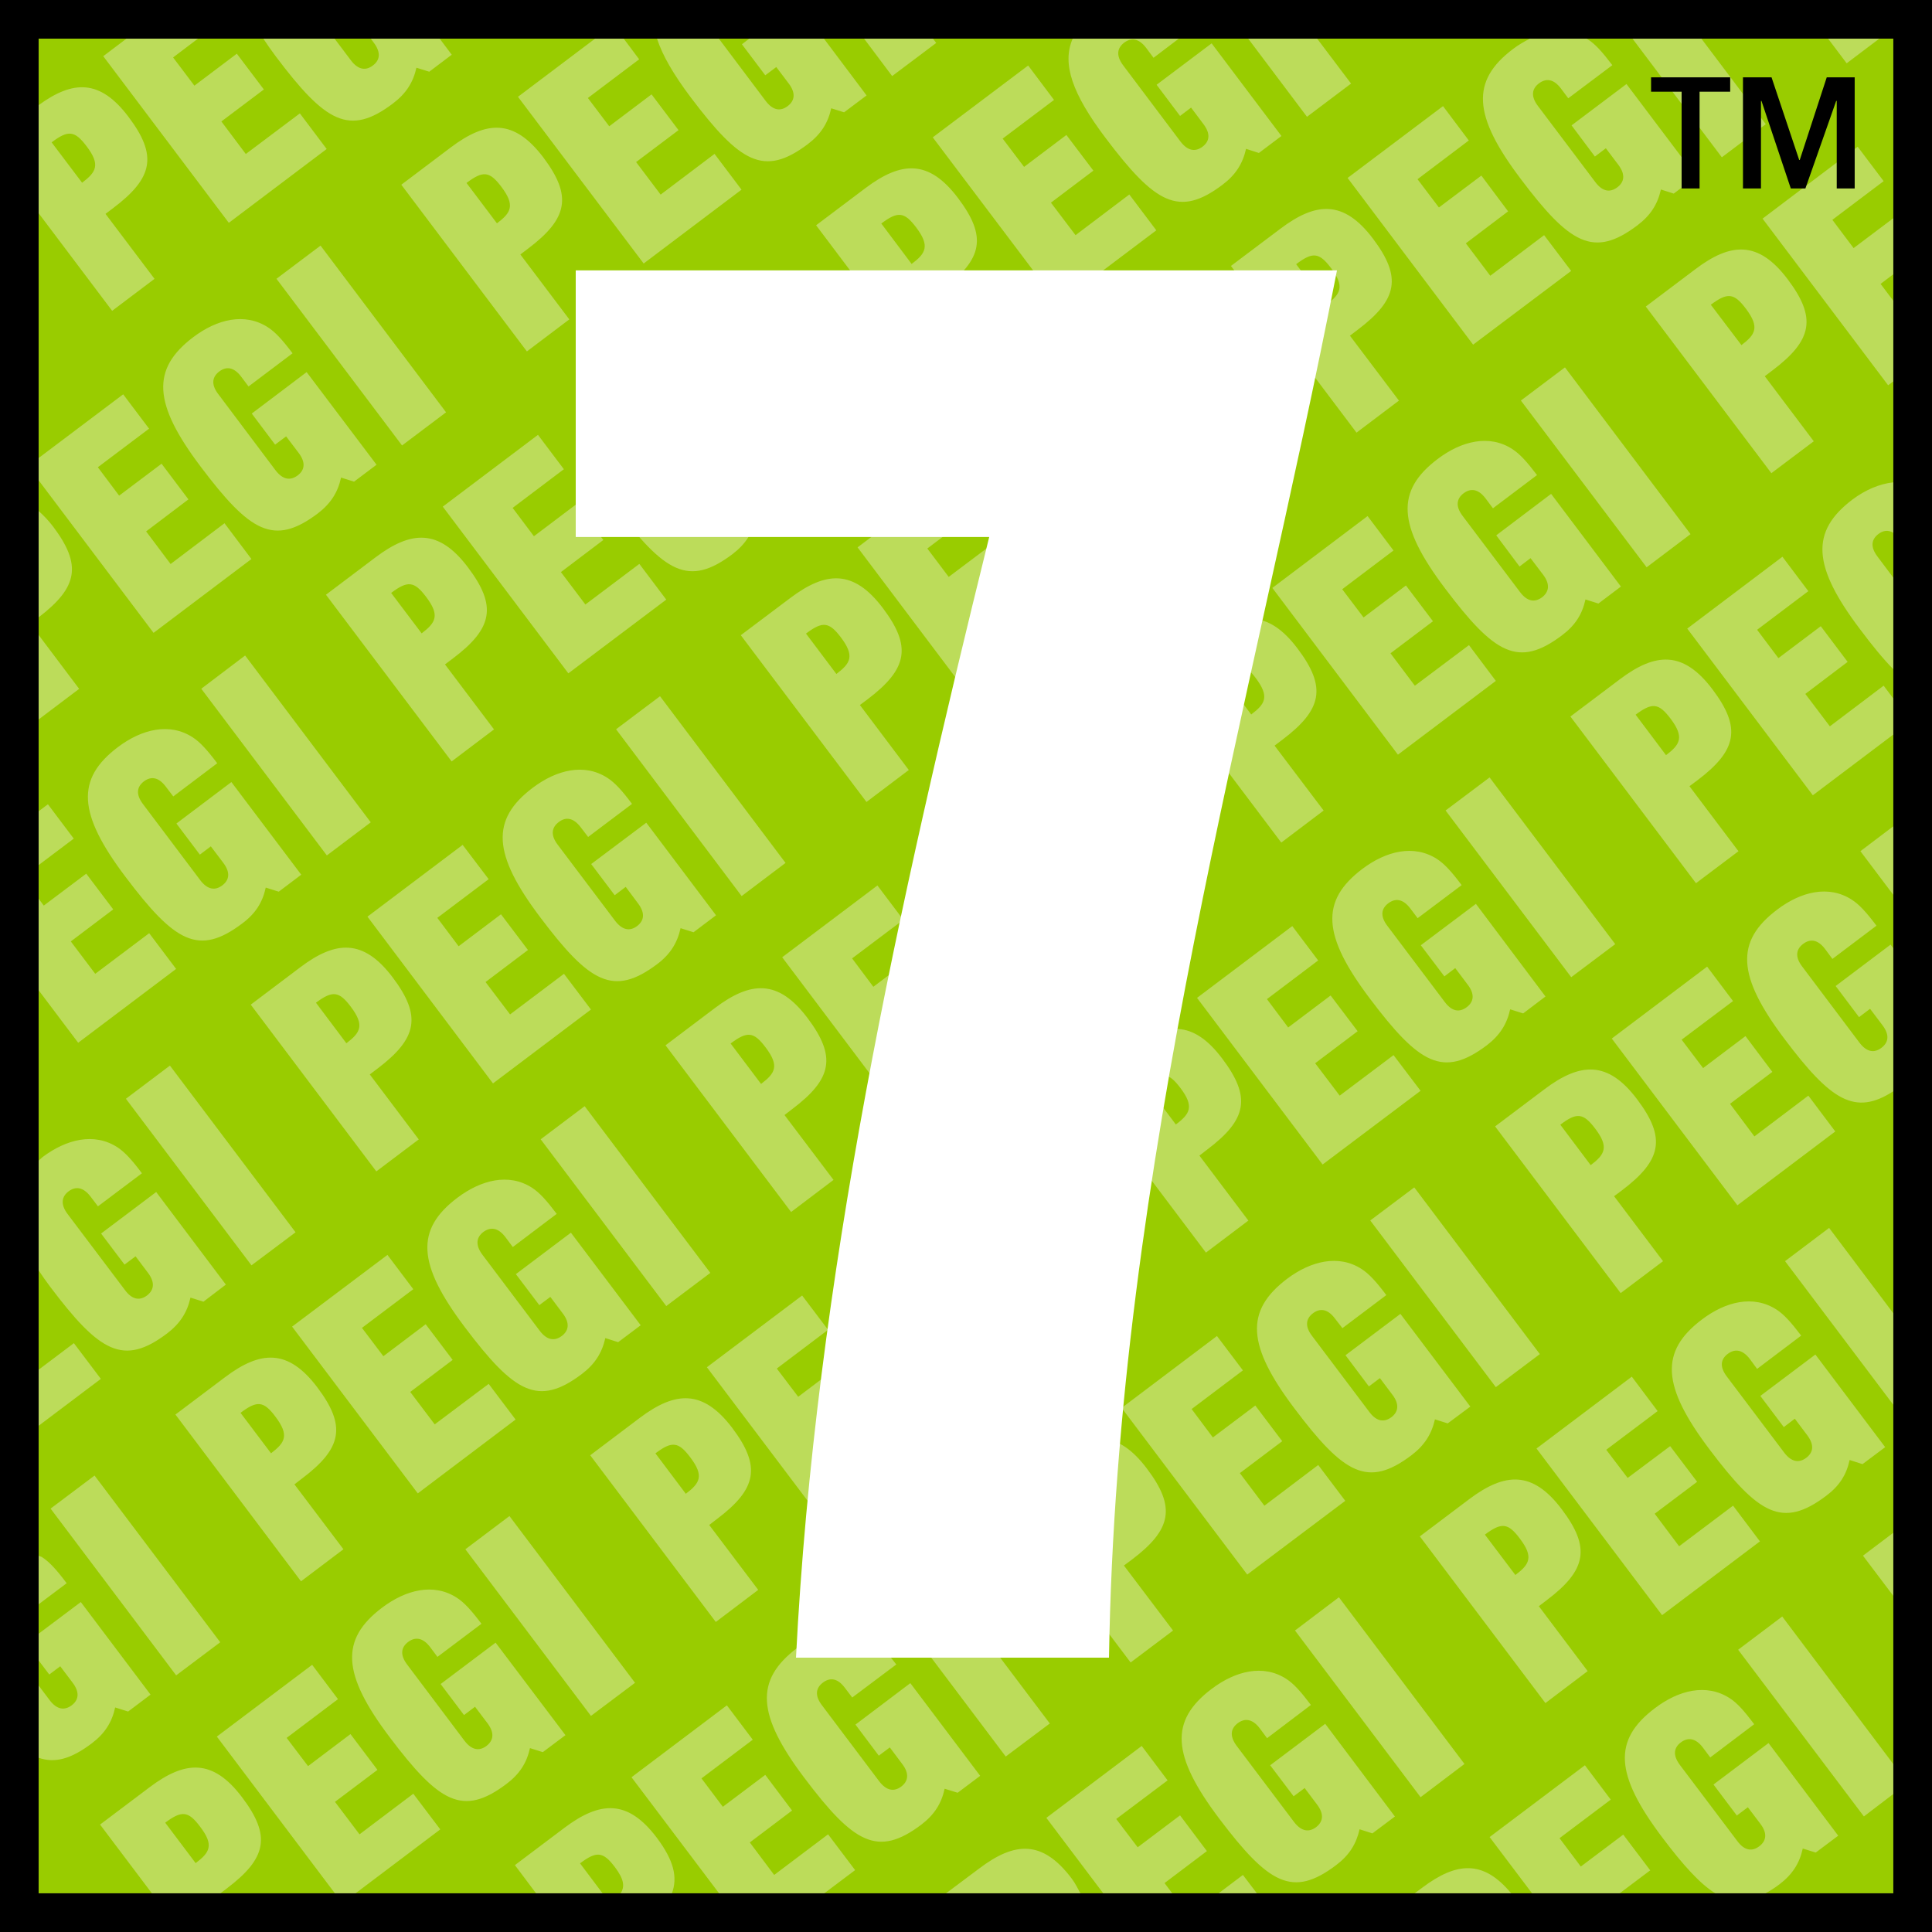
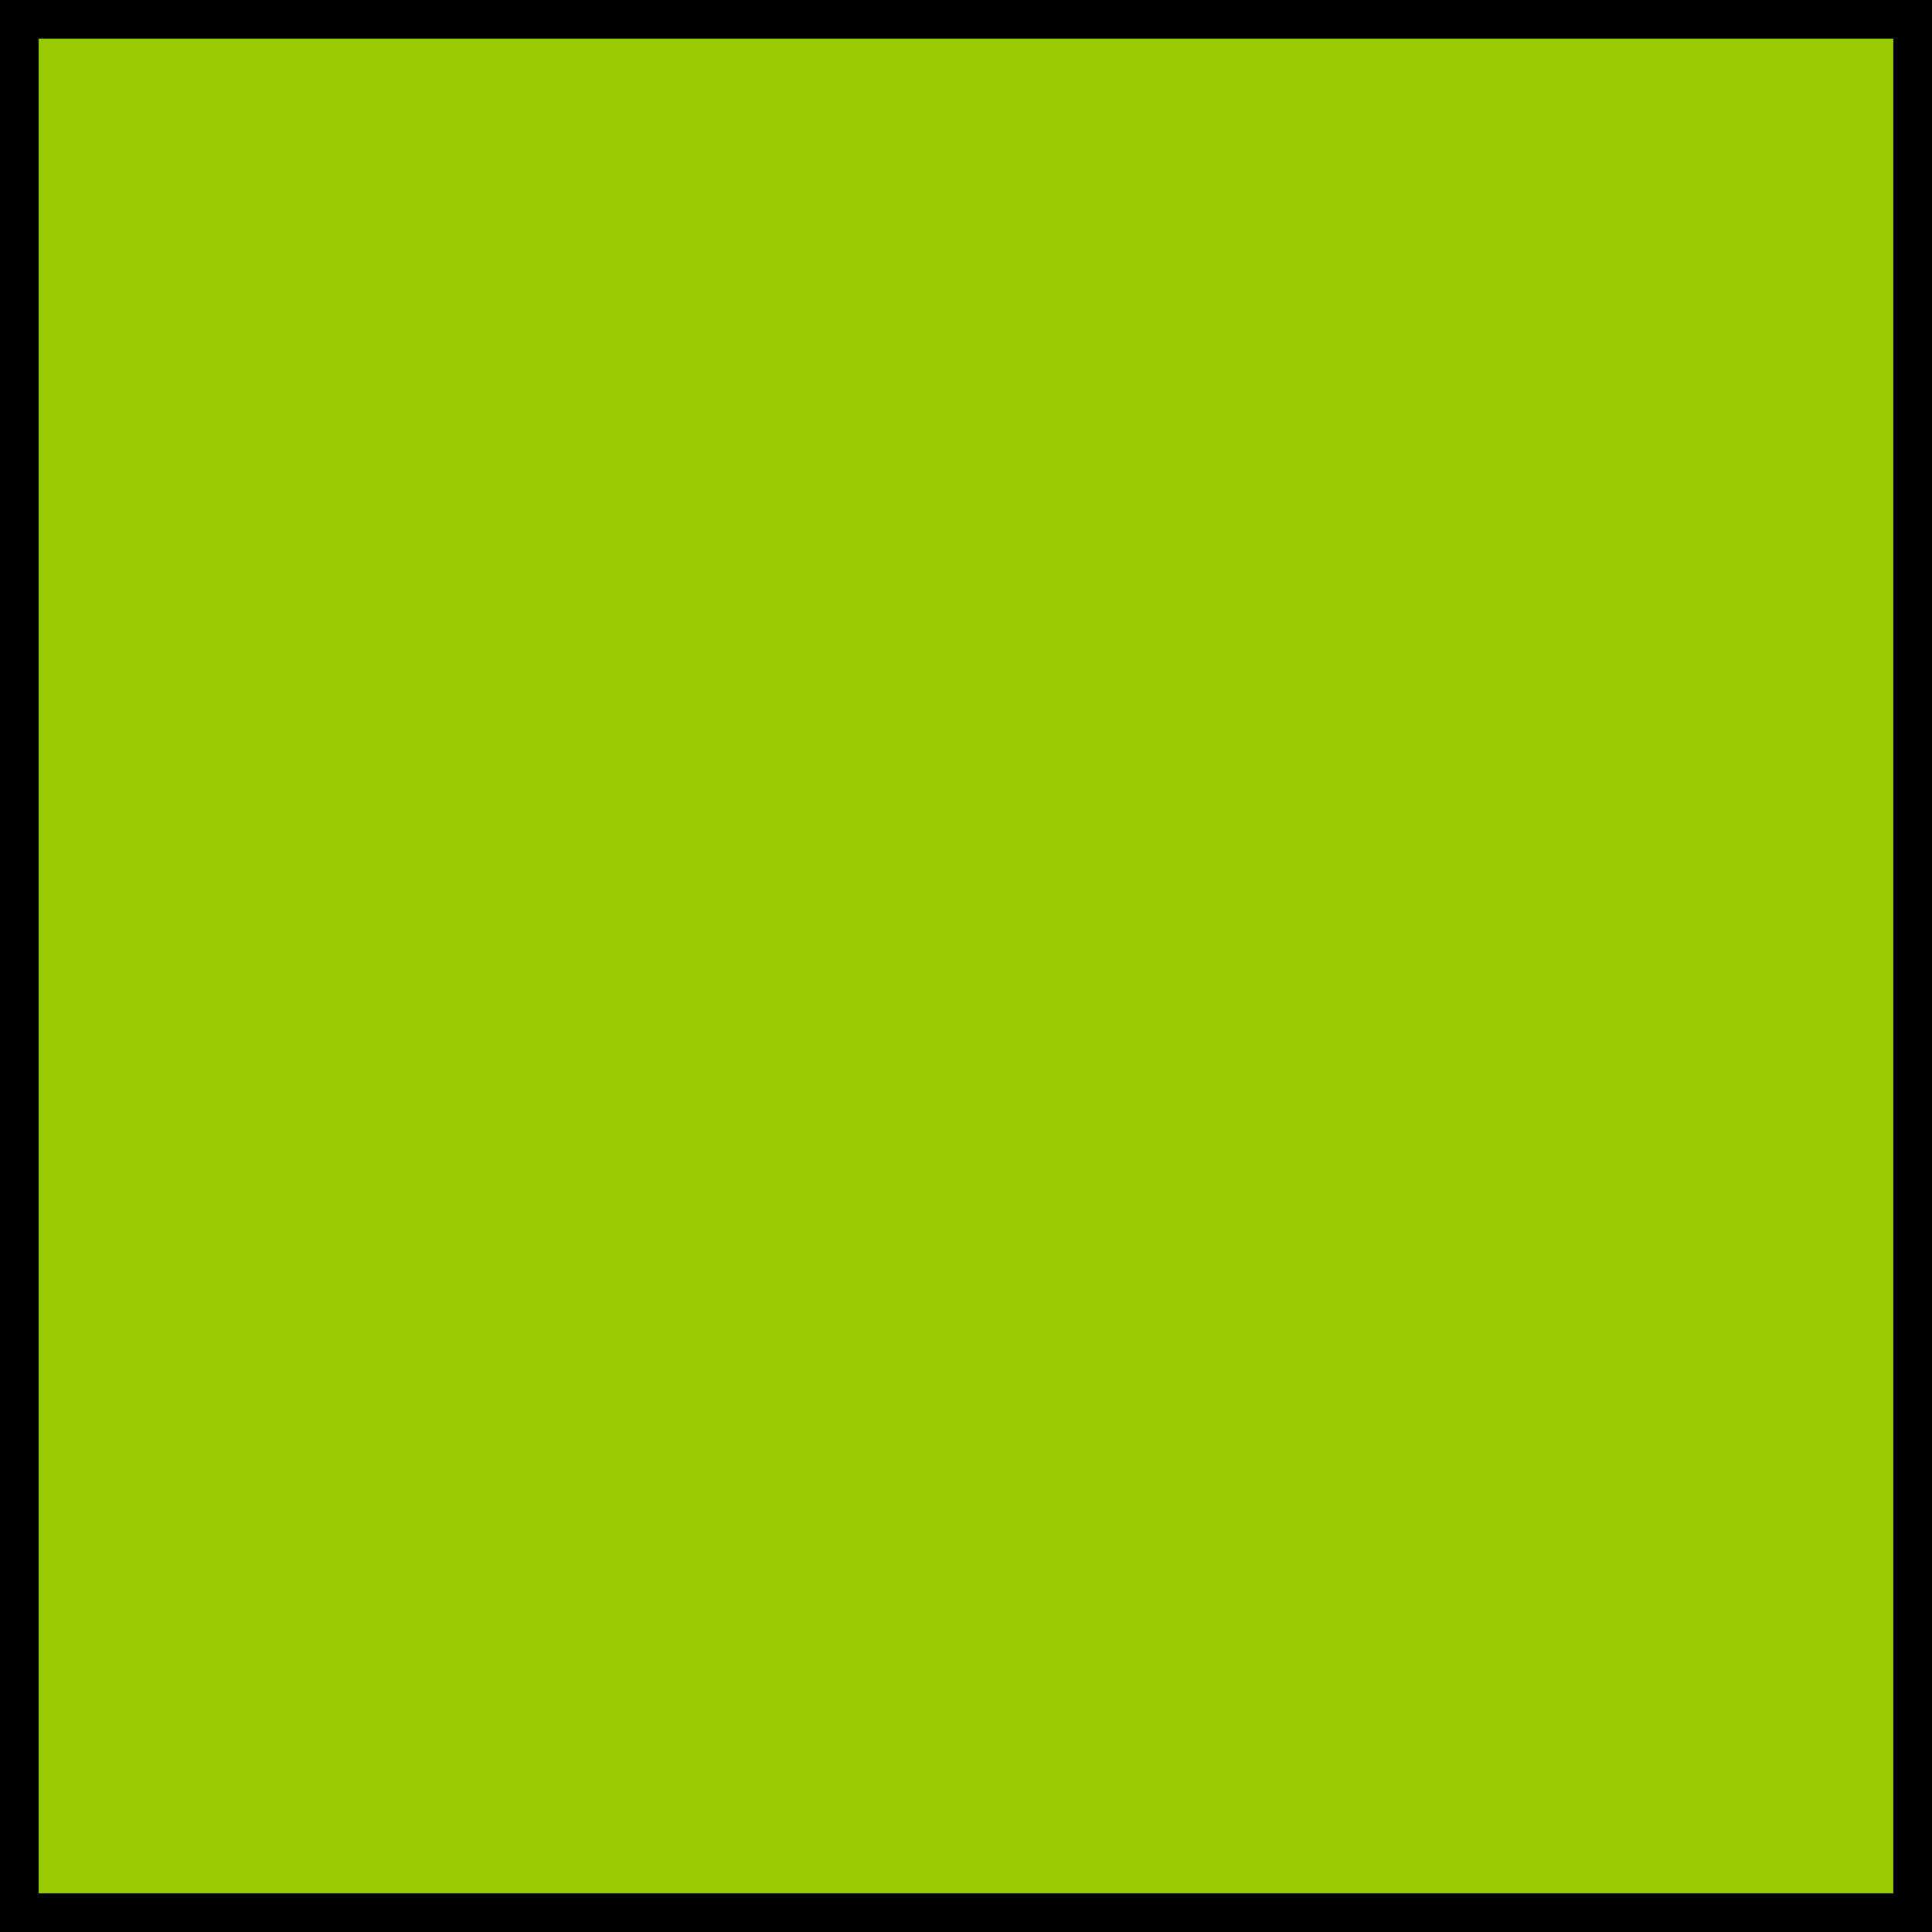
<svg xmlns="http://www.w3.org/2000/svg" width="600" height="600">
  <rect width="100%" height="100%" fill="#808080" stroke="none" />
  <path d="M587.988 587.988H11.994V11.994h575.994v575.994z" style="fill:#9c0" />
-   <path d="M237.767 325.283c4.357 5.768 2.999 7.99-1.411 11.342l-9.455-12.559c5.151-3.863 7.18-3.721 10.866 1.217m234.225 152.523c4.392 5.768 2.981 8.043-1.376 11.324l-9.472-12.541c5.168-3.863 7.197-3.67 10.848 1.217M261.138 197.932c4.375 5.803 2.999 8.06-1.393 11.377l-9.437-12.542c5.115-3.862 7.144-3.704 10.83 1.165M155.711 58.02c4.34 5.768 2.999 8.026-1.375 11.342L144.88 56.82c5.115-3.862 7.144-3.704 10.83 1.2M85.544 439.97c4.357 5.785 3.017 8.025-1.375 11.359l-9.472-12.559c5.133-3.863 7.161-3.74 10.847 1.2M284.527 70.633c4.34 5.75 2.999 8.043-1.41 11.341l-9.42-12.558c5.115-3.846 7.144-3.687 10.83 1.217m58.684 394.543c4.34 5.768 2.946 8.061-1.428 11.377l-9.455-12.576c5.116-3.828 7.162-3.687 10.883 1.2m23.39-127.282c4.32 5.733 2.998 8.008-1.43 11.324l-9.436-12.541c5.15-3.863 7.144-3.704 10.865 1.217m152.205-114.722c4.34 5.767 2.981 8.043-1.41 11.341l-9.438-12.558c5.133-3.846 7.144-3.67 10.848 1.217M413.361 83.244c4.339 5.768 2.998 8.026-1.394 11.342l-9.436-12.541c5.115-3.863 7.143-3.704 10.83 1.2M389.97 210.56c4.34 5.768 3 8.026-1.393 11.324l-9.436-12.541c5.08-3.845 7.143-3.669 10.83 1.217M542.194 95.856c4.34 5.768 2.999 8.026-1.376 11.324l-9.507-12.541c5.168-3.863 7.197-3.687 10.883 1.217M108.951 312.654c4.34 5.768 2.999 8.008-1.376 11.342l-9.454-12.594c5.115-3.81 7.161-3.652 10.83 1.252M214.378 452.6c4.34 5.733 2.999 7.99-1.394 11.306l-9.436-12.558c5.115-3.846 7.143-3.67 10.83 1.252M495.38 350.472c4.392 5.767 3.016 8.06-1.376 11.377l-9.437-12.56c5.098-3.88 7.127-3.686 10.813 1.183M16.031 44.21l9.471 12.54c4.392-3.333 5.75-5.573 1.394-11.323-3.705-4.921-5.733-5.08-10.866-1.217m116.292 141.145c4.375 5.768 2.999 8.008-1.375 11.342l-9.472-12.559c5.115-3.845 7.143-3.704 10.847 1.217M583.663 11.984h-15.945l5.785 7.673 10.16-7.673zm-292.91 1.358-1.022-1.358h-21.396l8.731 11.641 13.688-10.283zm52.582 29.492c15.399 20.39 22.772 24.782 36.336 14.534 4.057-3.051 6.262-6.526 7.302-11.147l3.987 1.287 7.002-5.274-21.678-28.769-17.092 12.86 7.285 9.683 3.422-2.593 3.845 5.133c2.346 3.104 1.817 5.432-.3 7.02-2.116 1.57-4.498 1.464-6.844-1.623L348.82 20.31c-2.345-3.104-1.816-5.432.265-7.038 2.117-1.587 4.533-1.499 6.88 1.623l2.275 3.052 7.867-5.962H333.14c-3.422 7.814-.124 17.162 10.195 30.85m76.252-16.88-10.548-13.97h-21.413L405.9 36.272l13.687-10.318zm52.599 29.492c15.346 20.39 22.736 24.782 36.3 14.552 4.075-3.07 6.315-6.562 7.32-11.148l3.987 1.27 7.003-5.274-21.678-28.751-17.057 12.84 7.25 9.684 3.404-2.575 3.845 5.098c2.364 3.122 1.834 5.45-.3 7.038-2.117 1.587-4.498 1.481-6.826-1.64L477.6 32.885c-2.328-3.087-1.781-5.415.353-7.003 2.117-1.587 4.498-1.482 6.826 1.623l2.258 3.016 13.688-10.283c-3.175-4.18-5.345-6.597-7.656-8.044-.14-.123-.3-.123-.44-.211h-17.463c-1.782.9-3.598 1.94-5.274 3.228-13.159 9.913-12.47 20.672 2.293 40.234m76.2-16.88-20.02-26.582H506.97l27.763 36.865 13.652-10.284zM71.062 69.203l30.392-22.93-8.326-11.06-16.792 12.612-7.585-10.107 13.194-9.93-8.396-11.113-13.176 9.93-6.615-8.766 7.744-5.856H39.296l-7.232 5.468 38.999 51.752zm128.834 12.63 30.391-22.931-8.378-11.113-16.74 12.647-7.62-10.107 13.177-9.913-8.379-11.112-13.14 9.913-6.633-8.784 15.928-12.012-4.815-6.438h-8.855l-23.971 18.08 39.035 51.77zm50.94-37.042c4.075-3.087 6.315-6.562 7.303-11.165l4.004 1.252 6.985-5.239-13.265-17.656h-23.16l-2.292 1.764 7.25 9.63 3.421-2.557 3.88 5.133c2.311 3.069 1.764 5.415-.352 7.002-2.117 1.605-4.498 1.482-6.844-1.64l-14.534-19.332h-19.191c1.658 5.186 5.115 11.112 10.46 18.238 15.398 20.39 22.771 24.765 36.335 14.57m-128.833-12.63c4.074-3.069 6.314-6.561 7.32-11.13l3.986 1.235 6.985-5.274-3.757-5.01h-21.396l.988 1.341c2.31 3.122 1.782 5.433-.335 7.02-2.117 1.606-4.498 1.482-6.844-1.64l-5.062-6.72h-22.12c1.2 1.834 2.453 3.633 3.952 5.627 15.363 20.39 22.736 24.764 36.283 14.552m417.791 480.18 39.053 51.77 9.136-6.968v-9.296l-34.5-45.825-13.689 10.318zm-35.683 57.414-13.176 9.913-6.614-8.802 15.91-11.977-8.026-10.671-29.598 22.295 13.194 17.48h27.181l9.508-7.144-8.379-11.094zm55.756 4.321 4.022 1.252 6.985-5.238-21.643-28.77L532.14 554.2l7.25 9.631 3.422-2.575 3.88 5.133c2.346 3.086 1.764 5.415-.353 7.002-2.099 1.588-4.498 1.482-6.79-1.623l-17.833-23.636c-2.346-3.122-1.817-5.45.3-7.02 2.099-1.587 4.497-1.464 6.843 1.623l2.276 3.051 13.652-10.318c-3.14-4.163-5.31-6.615-7.585-8.061-7.267-4.71-15.91-2.487-23.212 3.051-13.194 9.913-12.488 20.638 2.258 40.2 6.579 8.73 11.694 14.357 16.457 17.338h15.575c1.41-.776 2.822-1.64 4.321-2.787 4.022-3.051 6.262-6.526 7.267-11.13m-118.144 12.136-2.399 1.781h29.986c-8.66-10.495-17.004-9.737-27.587-1.781m-137.635-5.927-10.301 7.708h41.75c-.864-1.517-1.446-2.91-2.716-4.604-9.084-12.047-17.674-11.482-28.733-3.104m57.573 4.515 13.158-9.93-8.343-11.095-13.159 9.913-6.667-8.784 15.963-11.994-8.043-10.69-29.616 22.331 17.674 23.442h21.431l-2.398-3.193zm-157.656-14.04c-9.066-12.047-17.674-11.43-28.733-3.104l-15.364 11.57 6.58 8.767h20.655l-7.003-9.313c5.115-3.863 7.161-3.704 10.848 1.2 2.875 3.827 3.07 6.05 1.746 8.113h15.928c1.87-5.01.564-10.266-4.657-17.233m53.164-1.094-16.74 12.612-7.567-10.09 13.124-9.912-8.326-11.077-13.176 9.913-6.632-8.82 15.928-12.012-8.044-10.671-29.615 22.33 27.199 36.054h32.65l9.595-7.214-8.396-11.113zm121.266 18.327h11.906l-4.339-5.715-7.567 5.715zm200.13-104.862 9.418 12.47v-19.579l-9.419 7.109zm-24.201-91.475 33.62 44.608V407.85l-19.932-26.51-13.688 10.318zm15.716-85.442 7.267 9.666 3.422-2.593 3.863 5.115c2.346 3.122 1.782 5.433-.353 7.02-2.099 1.588-4.462 1.482-6.808-1.622l-17.798-23.654c-2.346-3.087-1.799-5.415.3-7.002 2.117-1.606 4.516-1.5 6.844 1.605l2.258 3.051 13.687-10.318c-3.14-4.163-5.344-6.58-7.62-8.044-7.231-4.71-15.892-2.504-23.195 3.034-13.176 9.913-12.452 20.673 2.276 40.216 14.34 19.05 21.819 23.972 33.76 16.21v-44.432l-.846-1.11-17.057 12.858zm5.239-151.094c-13.159 9.949-12.453 20.708 2.293 40.234 3.88 5.204 7.267 9.314 10.371 12.47v-28.433l-4.92-6.561c-2.347-3.087-1.8-5.415.317-7.003 1.446-1.111 3.034-1.305 4.603-.37v-15.664c-4.303.477-8.66 2.329-12.664 5.327m-6.262-86.853 15.928-12.012-8.061-10.689-29.545 22.33 39 51.753 1.604-1.217v-25.03l-3.95-5.238 3.95-2.981v-17.41l-12.329 9.278-6.597-8.784zm18.926 209.637v-21.29l-10.212 7.725 10.212 13.565zm-19.702-52.335-7.62-10.071 13.14-9.948-8.342-11.078-13.159 9.913-6.614-8.801 15.91-11.995-8.043-10.689-29.563 22.313 39 51.77 24.993-18.856v-11.2l-2.998-3.987-16.704 12.63zM51.308 566.052l9.454 12.56c4.392-3.317 5.768-5.575 1.393-11.307-3.668-4.921-5.714-5.098-10.847-1.253M11.99 197.191v26.246l12.594-9.507-12.594-16.74zm10.918 63.252-8.025-10.671-2.893 2.17v16.721l10.918-8.22zm-6.385-96.872c-1.517-2.01-3.016-3.527-4.533-4.868v33.02c12.223-9.331 13.476-16.263 4.533-28.152m6.42 253.557-10.953 8.255v17.41l19.332-14.57-8.378-11.095zm31.75-116.221-8.36-11.095-16.757 12.612-7.585-10.055 13.176-9.948-8.378-11.095-13.194 9.913-1.605-2.152v28.434l12.294 16.316 30.41-22.93zM51.872 414.13c4.057-3.087 6.262-6.562 7.285-11.148l4.022 1.27 6.967-5.31-21.643-28.75-17.11 12.894 7.285 9.648 3.422-2.575 3.863 5.133c2.328 3.086 1.782 5.432-.317 7.037-2.135 1.588-4.516 1.447-6.827-1.675l-17.832-23.636c-2.329-3.105-1.782-5.45.317-7.038 2.117-1.587 4.498-1.429 6.844 1.658l2.275 2.999 13.653-10.266c-3.14-4.216-5.345-6.58-7.585-8.061-7.267-4.71-15.91-2.487-23.23 2.999-.476.388-.812.758-1.27 1.128v34.079c1.111 1.64 2.205 3.263 3.528 5.009 15.398 20.443 22.789 24.835 36.353 14.605m26.211-240.522-8.36-11.113-16.74 12.665-7.602-10.125 13.14-9.948-8.342-11.077-13.176 9.913-6.615-8.82 15.91-11.976-8.043-10.672-26.264 19.791v6.914l35.7 47.378 30.392-22.93zm-43.25-77.082-22.842-30.32v-33.55c10.654-7.778 19.067-8.113 27.904 3.616 9.031 11.977 7.761 18.927-4.762 28.363l-2.364 1.782 15.223 20.179-13.159 9.93zM20.704 491.687c-3.157-4.215-5.344-6.614-7.62-8.078-.352-.247-.723-.247-1.093-.459v15.081l8.713-6.544zm107.65 65.37-16.704 12.611-7.62-10.089 13.194-9.93-8.379-11.113-13.176 9.948-6.65-8.766 15.946-12.03-8.026-10.671-29.598 22.295 36.671 48.683h6.403l26.317-19.861-8.378-11.077zM70.41 586.496l-1.975 1.5H47.18l-16.104-21.361 15.381-11.59c11.06-8.342 19.65-8.907 28.716 3.105 9.049 11.96 7.76 18.891-4.763 28.346m-41.927-45.067c4.075-3.07 6.28-6.562 7.285-11.166l4.022 1.27 6.967-5.256-21.66-28.751-13.106 9.842v8.29l3.316 4.375 3.404-2.558 3.845 5.098c2.346 3.104 1.8 5.45-.3 7.038-2.116 1.57-4.497 1.481-6.843-1.623l-3.422-4.55v22.453c5.115 1.782 10.124.335 16.492-4.462m549.941-86.73 7.038-5.274-21.678-28.769-17.092 12.859 7.285 9.683 3.422-2.61 3.845 5.115c2.346 3.14 1.817 5.433-.3 7.038-2.116 1.588-4.498 1.464-6.844-1.623l-17.832-23.653c-2.346-3.087-1.817-5.433.317-7.02 2.117-1.57 4.48-1.482 6.844 1.605l2.258 3.069 13.687-10.337c-3.157-4.162-5.344-6.579-7.62-8.06-7.267-4.71-15.91-2.47-23.195 3.051-13.176 9.948-12.452 20.69 2.276 40.252 15.346 20.355 22.719 24.747 36.3 14.516 4.093-3.069 6.298-6.526 7.285-11.13l4.004 1.288zm-31.855 23.989-8.343-11.095-16.757 12.612-7.585-10.107 13.176-9.913-8.378-11.078-13.194 9.878-6.65-8.749 15.963-12.012-8.025-10.689-29.598 22.313 39 51.752 30.39-22.912zm-53.499 40.287-15.169-20.162 2.346-1.781c12.523-9.42 13.811-16.386 4.762-28.328-9.048-12.047-17.674-11.447-28.733-3.122l-15.328 11.553 39 51.77 13.122-9.93zm-38.258 28.839-39-51.77-13.634 10.319 39 51.77 13.634-10.319zm-21.608 16.316-21.642-28.787-17.092 12.877 7.284 9.63 3.422-2.557 3.846 5.115c2.346 3.087 1.799 5.433-.3 7.038-2.117 1.587-4.498 1.446-6.844-1.623l-17.833-23.653c-2.31-3.122-1.764-5.433.353-7.02 2.081-1.57 4.498-1.482 6.844 1.604l2.258 3.052 13.617-10.319c-3.14-4.162-5.31-6.579-7.585-8.06-7.214-4.71-15.875-2.488-23.213 3.05-13.158 9.932-12.435 20.674 2.258 40.217 15.416 20.39 22.807 24.783 36.354 14.552 4.074-3.069 6.261-6.561 7.302-11.147l3.986 1.27 6.985-5.24zm-45.86-75.141 30.444-22.895-8.396-11.13-16.721 12.647-7.62-10.125 13.158-9.913-8.36-11.077-13.177 9.913-6.597-8.82 15.928-12.012-8.06-10.671-29.599 22.33 39 51.753zm-23.037 17.392-15.257-20.197 2.381-1.764c12.524-9.436 13.794-16.386 4.763-28.328-9.067-12.047-17.674-11.465-28.734-3.14l-15.381 11.572 39.052 51.77 13.176-9.913zm-38.276 28.857-39.034-51.77-13.653 10.266 39 51.77 13.687-10.266zM304.406 551.5l-21.695-28.786-17.04 12.876 7.25 9.649 3.422-2.558 3.845 5.133c2.346 3.07 1.8 5.45-.3 7.02-2.116 1.588-4.498 1.447-6.844-1.64L255.23 529.54c-2.328-3.087-1.781-5.397.318-6.985 2.134-1.623 4.515-1.499 6.844 1.623l2.275 2.999 13.688-10.266c-3.193-4.198-5.38-6.597-7.62-8.096-7.25-4.675-15.91-2.452-23.248 3.034-13.123 9.965-12.435 20.707 2.275 40.234 15.364 20.39 22.79 24.8 36.354 14.587 4.074-3.105 6.262-6.597 7.25-11.166l4.039 1.253 7.002-5.257zm-45.843-75.14 30.392-22.913-8.361-11.095-16.757 12.612-7.585-10.055 13.141-9.965-8.325-11.113-13.176 9.948-6.65-8.766 15.928-12.03-8.061-10.654-29.58 22.278 39.034 51.752zm-23.09 17.391-15.221-20.16 2.346-1.8c12.523-9.42 13.793-16.386 4.815-28.328-9.12-12.03-17.674-11.447-28.734-3.122l-15.38 11.606 38.999 51.77 13.176-9.966zm-38.258 28.857-38.999-51.787-13.688 10.318 39 51.753 13.687-10.284zm-21.607 16.263-21.696-28.733-17.074 12.858 7.267 9.631 3.422-2.575 3.88 5.133c2.311 3.104 1.764 5.432-.335 7.037-2.116 1.588-4.497 1.447-6.843-1.64l-17.798-23.654c-2.328-3.086-1.799-5.415.318-7.002 2.099-1.588 4.497-1.482 6.843 1.605l2.258 3.034 13.67-10.283c-3.14-4.18-5.344-6.597-7.602-8.061-7.267-4.728-15.893-2.487-23.23 3.033-13.159 9.913-12.436 20.673 2.293 40.2 15.38 20.407 22.736 24.8 36.3 14.569 4.075-3.07 6.297-6.527 7.303-11.13l3.986 1.252 7.038-5.274zm-45.86-75.088 30.373-22.93-8.36-11.078-16.757 12.577-7.603-10.072 13.176-9.948-8.378-11.077-13.14 9.93-6.65-8.801 15.945-12.012-8.026-10.654-29.615 22.278 39.034 51.787zm-23.09 17.356-15.222-20.16 2.346-1.8c12.523-9.437 13.793-16.35 4.762-28.328-9.084-12.03-17.656-11.465-28.716-3.104L54.483 439.3l38.999 51.788 13.176-9.949zM68.4 510.014l-39.035-51.77-13.652 10.266 38.999 51.788L68.4 510.014zm9.7-117.05 13.689-10.266-39.017-51.77-13.67 10.3L78.1 392.964zm-2.857-106.186c4.075-3.034 6.297-6.526 7.285-11.13l4.04 1.27 6.984-5.274-21.695-28.769-17.075 12.876 7.285 9.666 3.405-2.575 3.88 5.133c2.328 3.087 1.782 5.398-.317 6.985-2.117 1.605-4.498 1.482-6.844-1.605L44.393 249.7c-2.346-3.104-1.817-5.432.3-7.038 2.1-1.57 4.48-1.481 6.826 1.676l2.293 2.999 13.653-10.301c-3.14-4.163-5.345-6.58-7.603-8.044-7.231-4.71-15.91-2.504-23.23 3.017-13.14 9.913-12.435 20.69 2.276 40.216 15.38 20.408 22.754 24.8 36.335 14.552m-12.735-72.883 39 51.77 13.634-10.284-39.017-51.805-13.617 10.319zm36.16-54.416c4.021-3.07 6.261-6.562 7.25-11.165l4.038 1.27 6.985-5.257-21.713-28.768-17.039 12.876 7.25 9.648 3.422-2.557 3.88 5.115c2.346 3.087 1.817 5.433-.317 7.02-2.135 1.588-4.534 1.464-6.88-1.64l-17.78-23.654c-2.345-3.087-1.78-5.397.336-7.002 2.099-1.588 4.48-1.482 6.808 1.622l2.276 3.034 13.67-10.3c-3.14-4.181-5.345-6.58-7.603-8.044-7.25-4.727-15.892-2.505-23.212 3.016-13.159 9.93-12.453 20.69 2.258 40.199 15.38 20.425 22.771 24.8 36.37 14.587m-12.805-72.9 39 51.769 13.67-10.301-38.982-51.77-13.688 10.301zm38.77-29.21 39 51.77 13.175-9.95-15.204-20.16 2.328-1.764c12.524-9.437 13.794-16.404 4.815-28.363-9.119-12.048-17.674-11.466-28.75-3.122l-15.364 11.588zm54.363 99.217-13.177 9.949-6.614-8.802 15.91-12.012-8.043-10.672-29.563 22.296 39 51.77 30.409-22.896-8.361-11.094-16.757 12.611-7.602-10.071 13.176-9.966-8.378-11.113zm12.135.953c15.363 20.408 22.754 24.782 36.354 14.552 4.021-3.07 6.244-6.562 7.267-11.166l4.021 1.27 7.003-5.274-21.713-28.75-17.075 12.858 7.267 9.666 3.422-2.593 3.899 5.133c2.346 3.104 1.746 5.415-.318 7.02-2.152 1.588-4.533 1.464-6.88-1.64l-17.797-23.636c-2.346-3.087-1.799-5.415.318-7.02 2.117-1.588 4.498-1.464 6.844 1.64l2.275 3.016 13.653-10.283c-3.14-4.18-5.327-6.597-7.585-8.061-7.267-4.71-15.928-2.47-23.213 3.016-13.176 9.93-12.453 20.708 2.258 40.252m23.548-58.367 39 51.77 13.687-10.266-39-51.787-13.687 10.283zm38.77-29.21 39 51.788 13.175-9.93-15.222-20.197 2.346-1.764c12.541-9.437 13.811-16.369 4.78-28.346-9.084-12.047-17.639-11.447-28.716-3.122l-15.363 11.571zm36.23-27.304 39.052 51.77 30.374-22.896-8.378-11.13-16.704 12.63-7.638-10.09 13.176-9.948-8.378-11.077-13.141 9.913-6.65-8.784 15.946-12.012-8.026-10.69-29.633 22.314zm67.486 58.842-13.653 10.302 39 51.752 13.67-10.284-39.017-51.77zm25.117-18.908 39 51.77 13.176-9.949-15.223-20.16 2.346-1.782c12.524-9.437 13.83-16.37 4.816-28.346-9.084-12.047-17.674-11.447-28.734-3.104l-15.38 11.57zm36.23-27.323 38.982 51.77 30.444-22.895-8.396-11.112-16.721 12.611-7.585-10.072 13.123-9.93-8.307-11.113-13.177 9.913-6.65-8.784 15.928-12.03-8.008-10.67-29.633 22.312zm67.504 58.826-13.688 10.3 39.052 51.788 13.635-10.301-39-51.787zm25.1-18.892 39 51.753 13.175-9.913-15.222-20.197 2.346-1.781c12.523-9.437 13.793-16.37 4.762-28.346-9.066-12.047-17.674-11.447-28.68-3.104l-15.381 11.588zm-8.043 115.746-15.364 11.571 39 51.77 13.193-9.93-15.222-20.197 2.381-1.764c12.488-9.42 13.758-16.387 4.745-28.346-9.084-12.03-17.674-11.43-28.733-3.104m.246 190.64 13.159-9.913-15.205-20.18 2.346-1.745c12.56-9.472 13.83-16.387 4.798-28.363-9.066-12.048-17.674-11.466-28.751-3.122l-15.346 11.553 39 51.77zm-38.77 29.21 13.67-10.266-38.999-51.77-13.67 10.266 39 51.77zm-62.564 6.579c15.38 20.425 22.79 24.8 36.336 14.587 4.057-3.07 6.279-6.58 7.32-11.165l3.968 1.252 7.02-5.221-21.713-28.787-17.056 12.841 7.267 9.684 3.422-2.575 3.863 5.133c2.346 3.069 1.781 5.432-.3 7.002-2.117 1.588-4.533 1.482-6.844-1.622l-17.815-23.654c-2.346-3.087-1.8-5.397.3-7.003 2.116-1.587 4.498-1.481 6.826 1.623l2.328 2.999 13.635-10.266c-3.14-4.18-5.345-6.58-7.62-8.06-7.214-4.71-15.893-2.488-23.195 2.998-13.176 9.966-12.453 20.725 2.258 40.234m8.766-75.723 30.427-22.896-8.396-11.077-16.721 12.577-7.62-10.054 13.193-9.949-8.396-11.094-13.176 9.93-6.597-8.802 15.91-12.012-8.043-10.671-29.58 22.295 39 51.753zm-36.23 27.357 13.176-9.948-15.204-20.179 2.328-1.799c12.524-9.401 13.794-16.351 4.763-28.328-9.067-12.047-17.674-11.43-28.734-3.122l-15.328 11.606 39 51.77zm-38.77 29.175 13.653-10.284-39.017-51.77-13.635 10.302 39 51.752zm-62.6 6.597c15.381 20.39 22.772 24.764 36.354 14.57 4.074-3.07 6.314-6.562 7.267-11.166l4.04 1.27 6.984-5.292-21.66-28.733-17.057 12.858 7.25 9.666 3.422-2.61 3.845 5.168c2.346 3.087 1.799 5.433-.318 7.02-2.116 1.605-4.48 1.429-6.826-1.658l-17.833-23.653c-2.346-3.087-1.764-5.415.353-7.003 2.1-1.587 4.498-1.446 6.791 1.64l2.293 3 13.688-10.284c-3.175-4.18-5.38-6.562-7.638-8.044-7.232-4.727-15.857-2.504-23.212 3.017-13.141 9.913-12.453 20.672 2.257 40.234m8.767-75.706 30.427-22.93-8.361-11.113-16.757 12.647-7.62-10.09 13.194-9.947-8.379-11.113-13.193 9.93-6.597-8.819 15.91-11.976-8.043-10.672-29.58 22.296 38.999 51.787zm-36.23 27.323 13.176-9.966-15.222-20.144 2.346-1.817c12.54-9.436 13.81-16.35 4.78-28.345-9.067-12.03-17.639-11.448-28.699-3.105l-15.38 11.607 38.999 51.77zm-38.77 29.21 13.687-10.302-39.034-51.77-13.653 10.284 39 51.787zm-62.565 6.56c15.399 20.409 22.772 24.783 36.336 14.553 4.057-3.07 6.262-6.544 7.302-11.165l3.987 1.27 7.002-5.257-21.678-28.751-17.092 12.876 7.285 9.631 3.422-2.558 3.845 5.116c2.346 3.086 1.817 5.432-.3 7.02-2.116 1.57-4.497 1.482-6.843-1.623l-17.816-23.636c-2.31-3.104-1.781-5.45.3-7.038 2.152-1.587 4.533-1.481 6.88 1.623l2.275 3.052 13.635-10.301c-3.158-4.198-5.345-6.597-7.62-8.079-7.215-4.692-15.858-2.47-23.195 3.052-13.176 9.913-12.453 20.672 2.275 40.216m44.326-170.567c-7.25-4.71-15.875-2.487-23.212 3.034-13.176 9.93-12.453 20.673 2.275 40.199 15.363 20.425 22.772 24.782 36.354 14.587 4.074-3.07 6.244-6.58 7.267-11.165l4.021 1.27 6.985-5.274-21.66-28.752-17.11 12.841 7.303 9.684 3.422-2.593 3.827 5.133c2.346 3.105 1.817 5.433-.3 7.038-2.099 1.587-4.48 1.446-6.826-1.64l-17.833-23.636c-2.346-3.087-1.799-5.433.353-7.038 2.064-1.605 4.463-1.464 6.809 1.64l2.293 2.999 13.635-10.266c-3.14-4.216-5.345-6.597-7.603-8.06m16.298-25.383-13.652 10.266 39 51.805 13.634-10.301-38.982-51.77zm40.446-30.497-15.363 11.553 39.034 51.787 13.141-9.93-15.187-20.179 2.346-1.746c12.524-9.472 13.794-16.422 4.78-28.363-9.084-12.048-17.674-11.466-28.75-3.122m113.734 105.162 13.635-10.301-39-51.752-13.634 10.283 38.999 51.77zm-56.797-22.983c2.081-1.606 4.498-1.465 6.791 1.622l2.31 3.034 13.653-10.283c-3.157-4.198-5.344-6.632-7.62-8.061-7.214-4.727-15.857-2.505-23.195 3.016-13.194 9.913-12.453 20.69 2.258 40.199 15.363 20.425 22.754 24.818 36.318 14.57 4.075-3.052 6.297-6.527 7.285-11.13l4.057 1.287 6.985-5.292-21.678-28.75-17.092 12.858 7.302 9.648 3.422-2.575 3.828 5.133c2.346 3.087 1.817 5.415-.3 7.002-2.1 1.606-4.498 1.482-6.844-1.605l-17.815-23.653c-2.364-3.087-1.817-5.433.335-7.02m71.878-69.568-15.346 11.571 39.017 51.77 13.159-9.948-15.24-20.161 2.363-1.782c12.524-9.437 13.83-16.386 4.78-28.363-9.048-12.012-17.638-11.43-28.733-3.087m113.717 105.145 13.67-10.266-39.017-51.77-13.67 10.266 39.017 51.77zm-56.814-22.948c2.116-1.605 4.515-1.482 6.843 1.605l2.276 3.016 13.67-10.266c-3.14-4.198-5.345-6.596-7.602-8.078-7.268-4.692-15.91-2.47-23.195 3.016-13.194 9.948-12.47 20.708 2.257 40.252 15.364 20.39 22.754 24.782 36.336 14.57 4.04-3.087 6.262-6.58 7.267-11.184l4.04 1.27 6.932-5.256-21.608-28.769-17.11 12.859 7.32 9.666 3.37-2.575 3.863 5.133c2.363 3.086 1.816 5.432-.318 7.02-2.117 1.587-4.48 1.481-6.808-1.64l-17.833-23.654c-2.346-3.087-1.8-5.398.3-6.985M454.53 153.2c2.116-1.605 4.515-1.482 6.843 1.605l2.276 3.051 13.688-10.318c-3.158-4.163-5.345-6.562-7.62-8.044-7.25-4.727-15.91-2.487-23.195 3.017-13.194 9.93-12.489 20.69 2.257 40.234 15.364 20.39 22.754 24.782 36.319 14.552 4.057-3.034 6.279-6.51 7.284-11.13l4.022 1.27 6.985-5.274-21.678-28.787-17.04 12.876 7.233 9.684 3.422-2.593 3.898 5.133c2.346 3.104 1.746 5.45-.353 7.038-2.117 1.57-4.498 1.446-6.808-1.64l-17.85-23.672c-2.33-3.087-1.782-5.415.317-7.002m-37.694 29.792 15.927-12.03-8.043-10.69-29.58 22.314 39 51.787 30.408-22.913-8.343-11.112-16.81 12.612-7.566-10.072 13.193-9.948-8.396-11.113-13.158 9.931-6.632-8.766zm-91.105-42.404c2.1-1.588 4.498-1.482 6.844 1.623l2.24 3.016 13.688-10.283c-3.14-4.163-5.344-6.597-7.62-8.044-7.232-4.71-15.875-2.504-23.212 3.017-13.159 9.912-12.436 20.672 2.293 40.251 15.363 20.39 22.754 24.765 36.3 14.552 4.075-3.087 6.297-6.561 7.32-11.165l3.987 1.27 7.02-5.239-21.696-28.804-17.074 12.859 7.267 9.683 3.422-2.575 3.845 5.098c2.346 3.122 1.817 5.468-.3 7.055-2.081 1.605-4.498 1.464-6.844-1.64l-17.797-23.671c-2.328-3.087-1.8-5.433.317-7.003m-37.747 29.757 15.946-12.012-8.008-10.672-29.598 22.33 38.982 51.753 30.409-22.895-8.378-11.113-16.757 12.63-7.567-10.09 13.158-9.913-8.343-11.13-13.194 9.93-6.65-8.818zm-149.788 36 2.381-1.799c12.524-9.419 13.794-16.351 4.763-28.328-9.066-12.047-17.674-11.465-28.751-3.104l-15.364 11.588 39.035 51.77 13.158-9.948-15.222-20.179zm14.905 130.121 30.427-22.948-8.379-11.094-16.739 12.611-7.62-10.054 13.176-9.948-8.378-11.095-13.159 9.93-6.614-8.819 15.945-12.012-8.078-10.653-29.563 22.295 38.982 51.787zm-38.259-2.787 2.346-1.781c12.506-9.454 13.776-16.404 4.745-28.38-9.066-12.013-17.674-11.448-28.698-3.105L77.872 312l38.999 51.788 13.176-9.93-15.205-20.18zm427.229-11.906-13.159 9.93-6.667-8.818 15.963-11.995-8.043-10.689-29.616 22.33 39.017 51.788 30.392-22.93-8.361-11.13-16.757 12.664-7.567-10.124 13.14-9.913-8.342-11.113z" style="fill:#bcdc5a" />
-   <path d="M575.99 58.53h-5.574V31.35h-.176l-9.56 27.18h-4.533l-9.102-27.18h-.159v27.18h-5.591V24.013h8.872l8.59 25.664h.176l8.379-25.664h8.678V58.53zm-38.664-34.518v4.462h-9.507v30.057h-5.574V28.474h-9.49v-4.462h24.571z" style="fill:#000" />
-   <path d="M587.988 587.988H11.994V11.994h575.994v575.994zM0 600h600V0H0v600z" style="fill:#000" />
-   <path d="M178.799 83.973H415.21c-26.405 135.607-68.403 277.21-70.802 430.826h-97.207c5.997-117.615 31.803-234.013 60.007-348.03h-128.41V83.973z" style="fill:#fff" />
+   <path d="M587.988 587.988H11.994V11.994h575.994v575.994M0 600h600V0H0v600z" style="fill:#000" />
</svg>